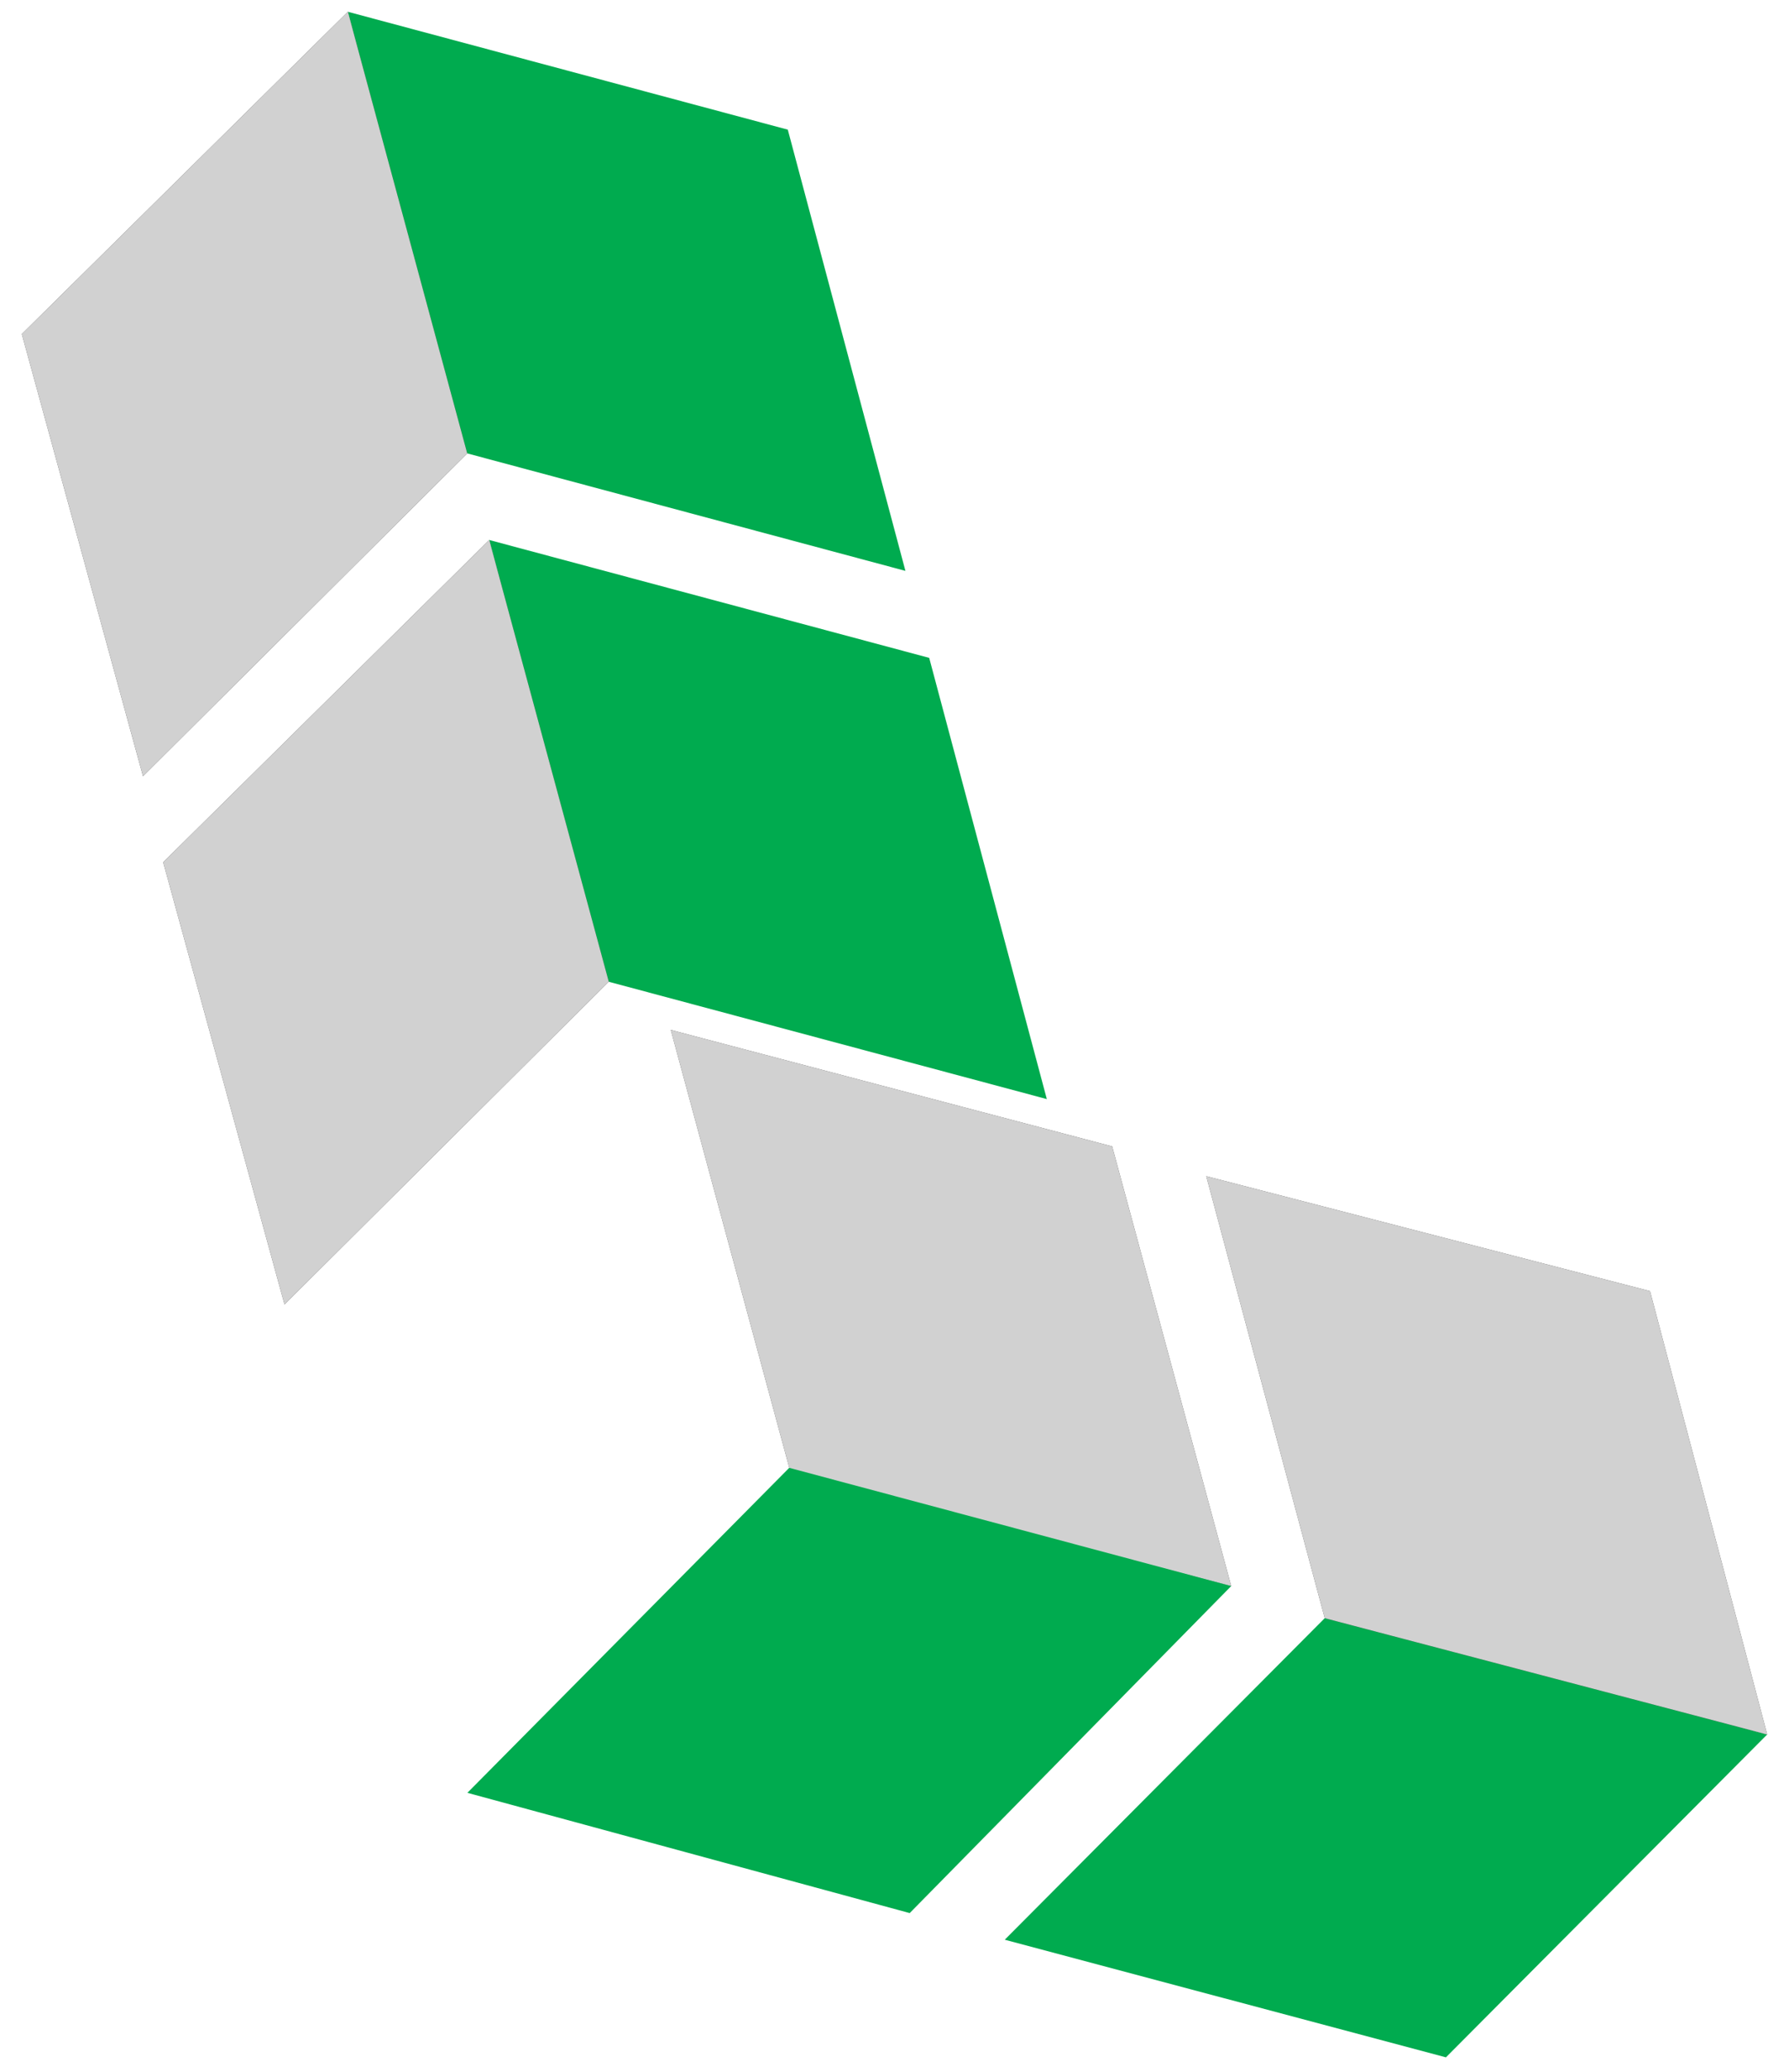
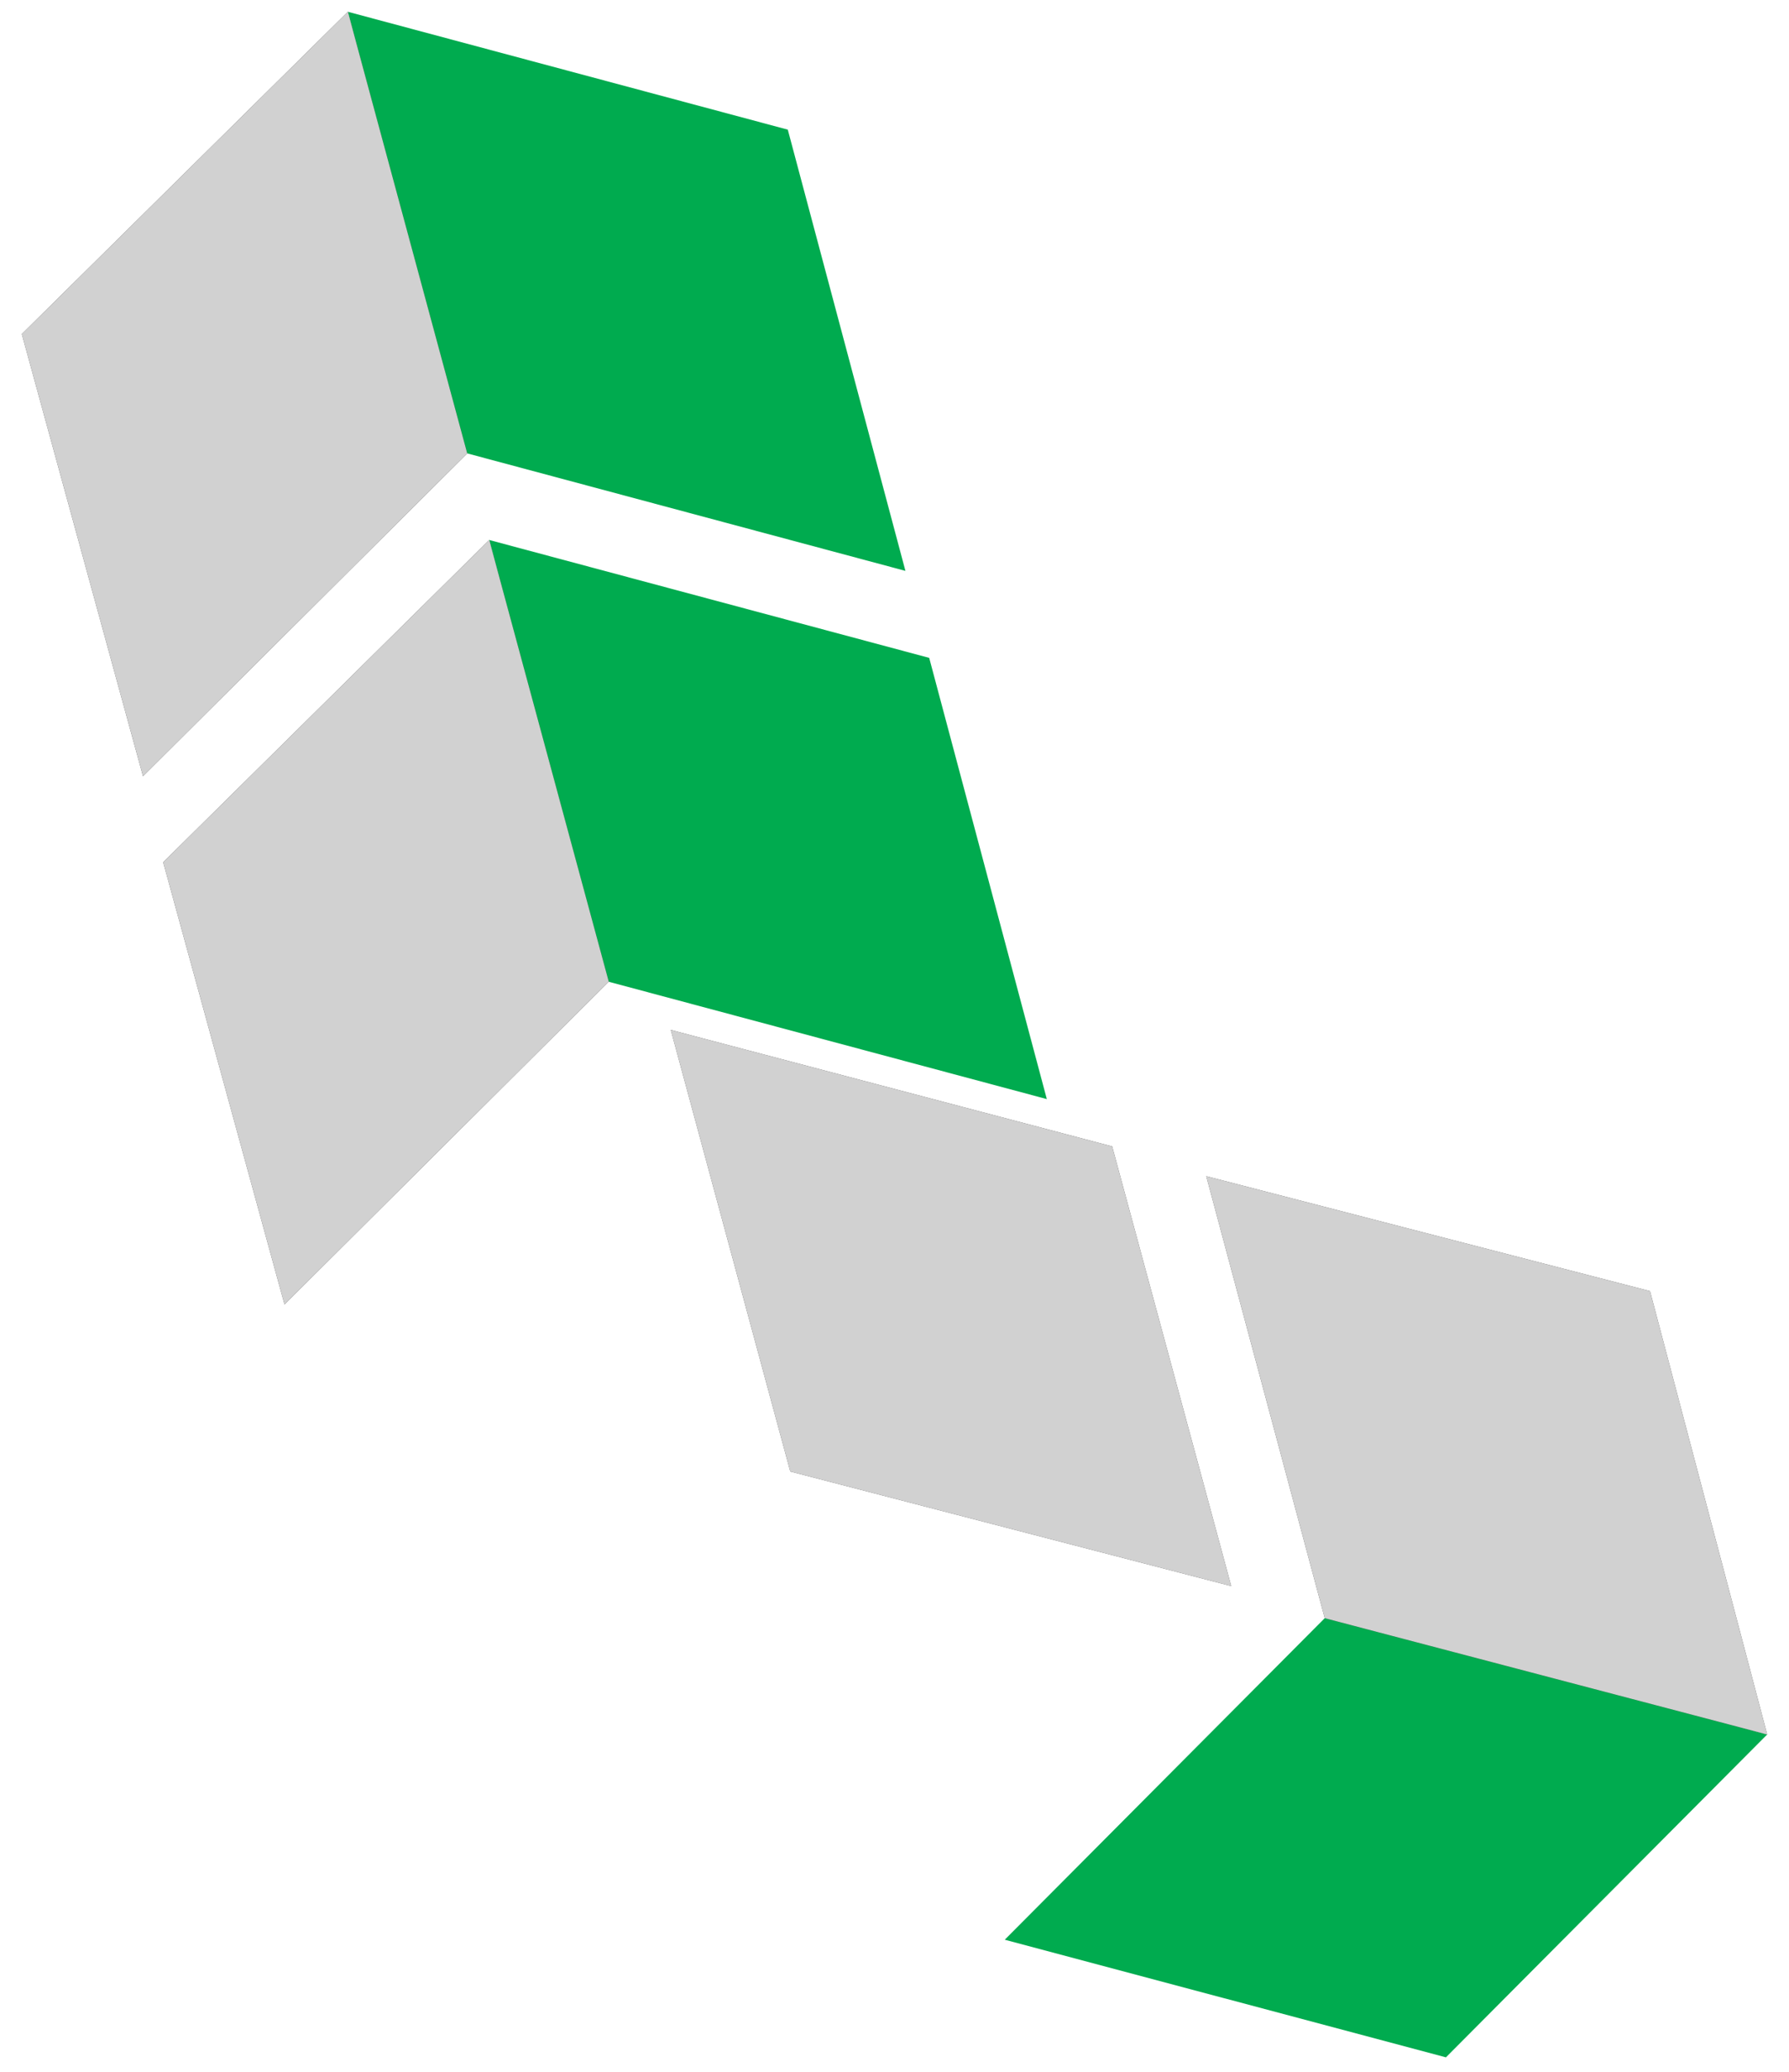
<svg xmlns="http://www.w3.org/2000/svg" width="76" height="88" viewBox="0 0 76 88" fill="none">
  <path d="M44.471 46.684L25.699 41.657L20.783 22.936L39.474 27.943L44.471 46.684Z" fill="#00AB4F" />
  <path d="M20.783 22.936L6.933 36.624L12.086 55.406L25.861 41.697L20.783 22.936Z" fill="#424242" />
  <path d="M20.783 22.936L6.933 36.624L12.086 55.406L25.861 41.697L20.783 22.936Z" fill="#D1D1D1" />
  <path d="M28.496 43.746L33.573 62.502L52.304 67.368L47.247 48.693L28.496 43.746Z" fill="#424242" />
  <path d="M28.496 43.746L33.573 62.502L52.304 67.368L47.247 48.693L28.496 43.746Z" fill="#D1D1D1" />
-   <path d="M52.304 67.368L38.646 81.258L19.855 76.15L33.528 62.346L52.304 67.368Z" fill="#00AB4F" />
  <path d="M38.464 24.248L19.693 19.216L14.777 0.5L33.467 5.507L38.464 24.248Z" fill="#00AB4F" />
  <path d="M14.777 0.5L0.927 14.189L6.075 32.97L19.849 19.261L14.777 0.5Z" fill="#424242" />
-   <path d="M14.777 0.5L0.927 14.189L6.075 32.97L19.849 19.261L14.777 0.5Z" fill="#D1D1D1" />
+   <path d="M14.777 0.5L0.927 14.189L6.075 32.97L19.849 19.261Z" fill="#D1D1D1" />
  <path d="M42.684 82.389L56.393 68.615L75.073 73.672L61.425 87.386L42.684 82.389Z" fill="#00AB4F" />
  <path d="M75.073 73.672L70.096 54.84L51.244 49.959L56.277 68.731L75.073 73.672Z" fill="#424242" />
  <path d="M75.073 73.672L70.096 54.84L51.244 49.959L56.277 68.731L75.073 73.672Z" fill="#D1D1D1" />
</svg>